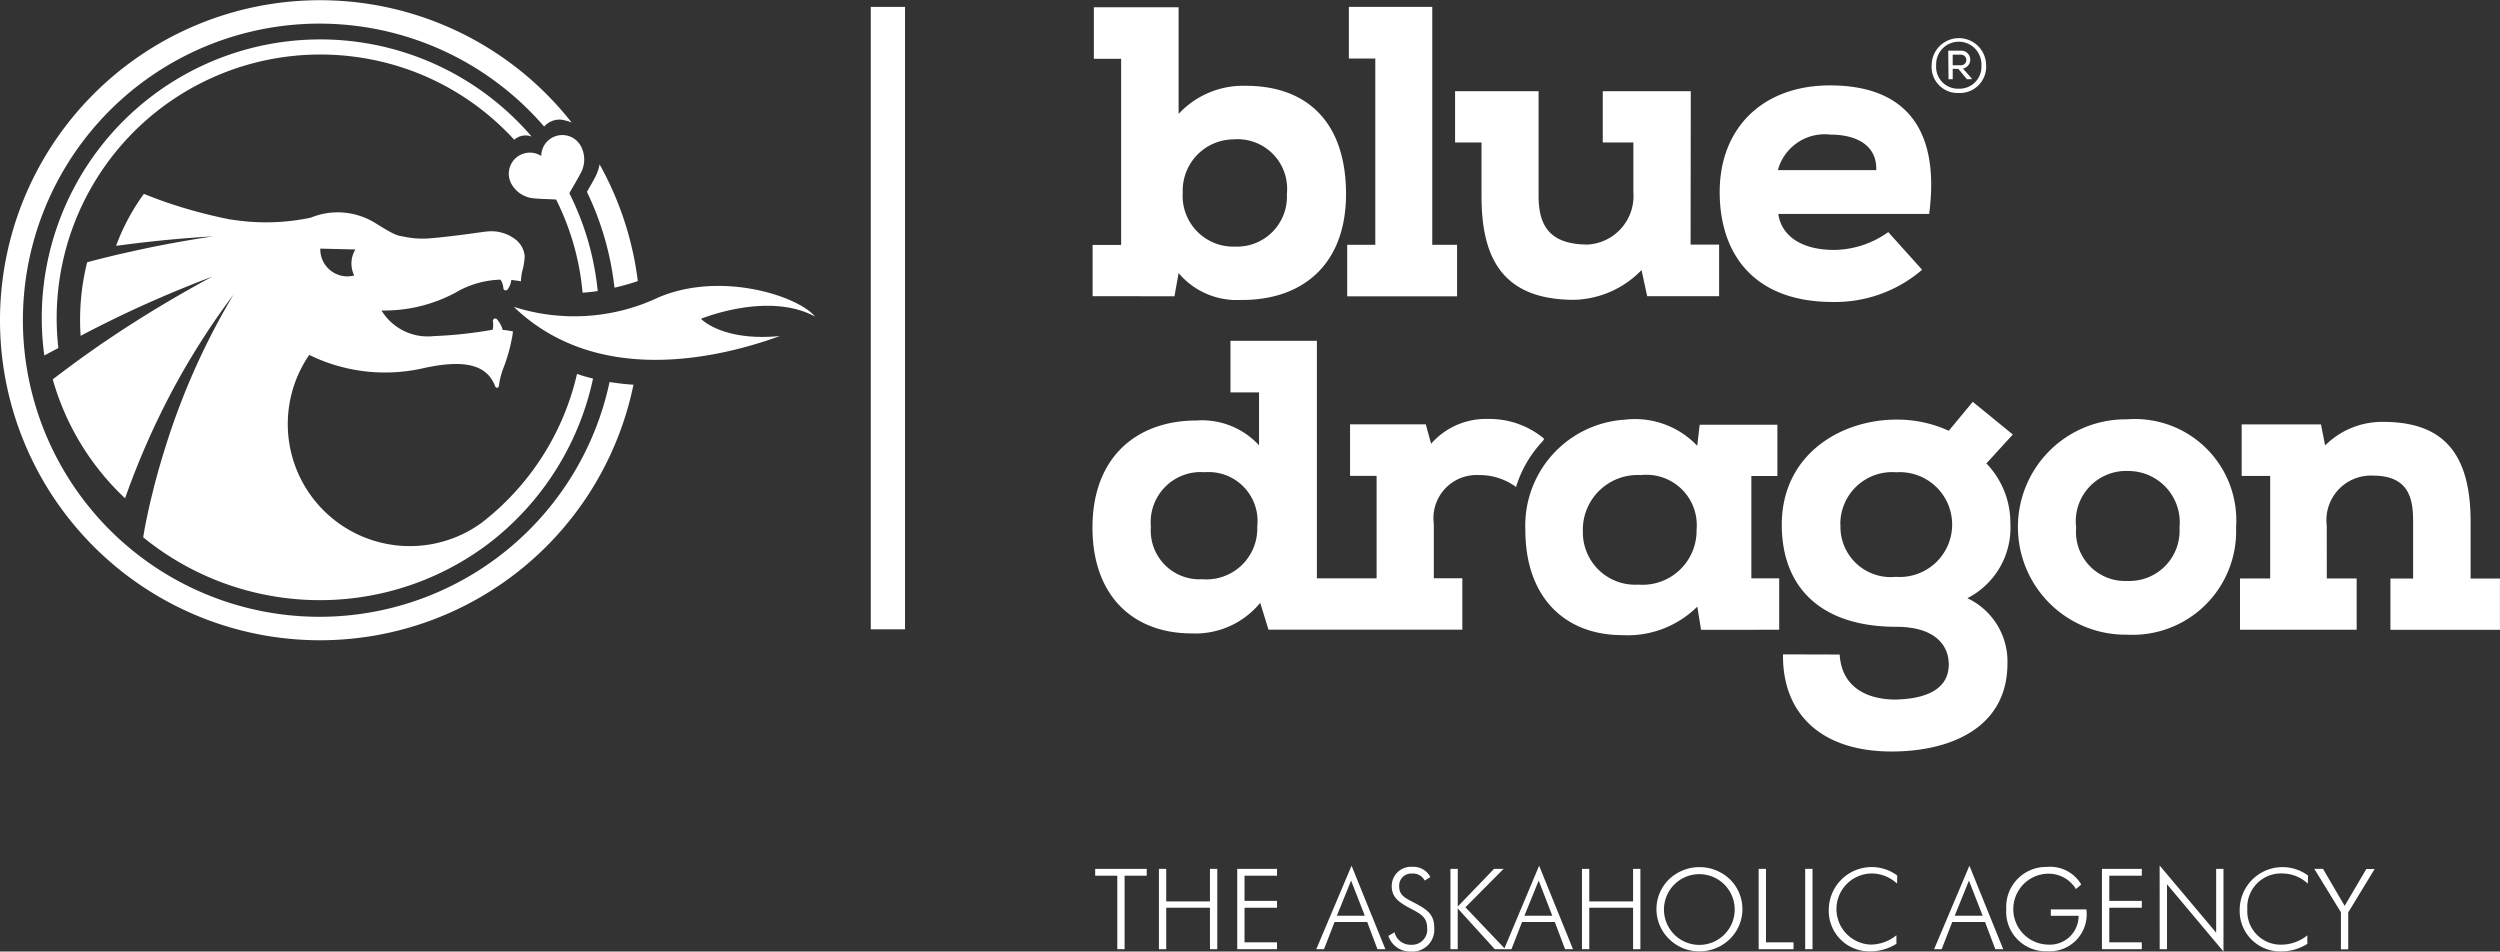
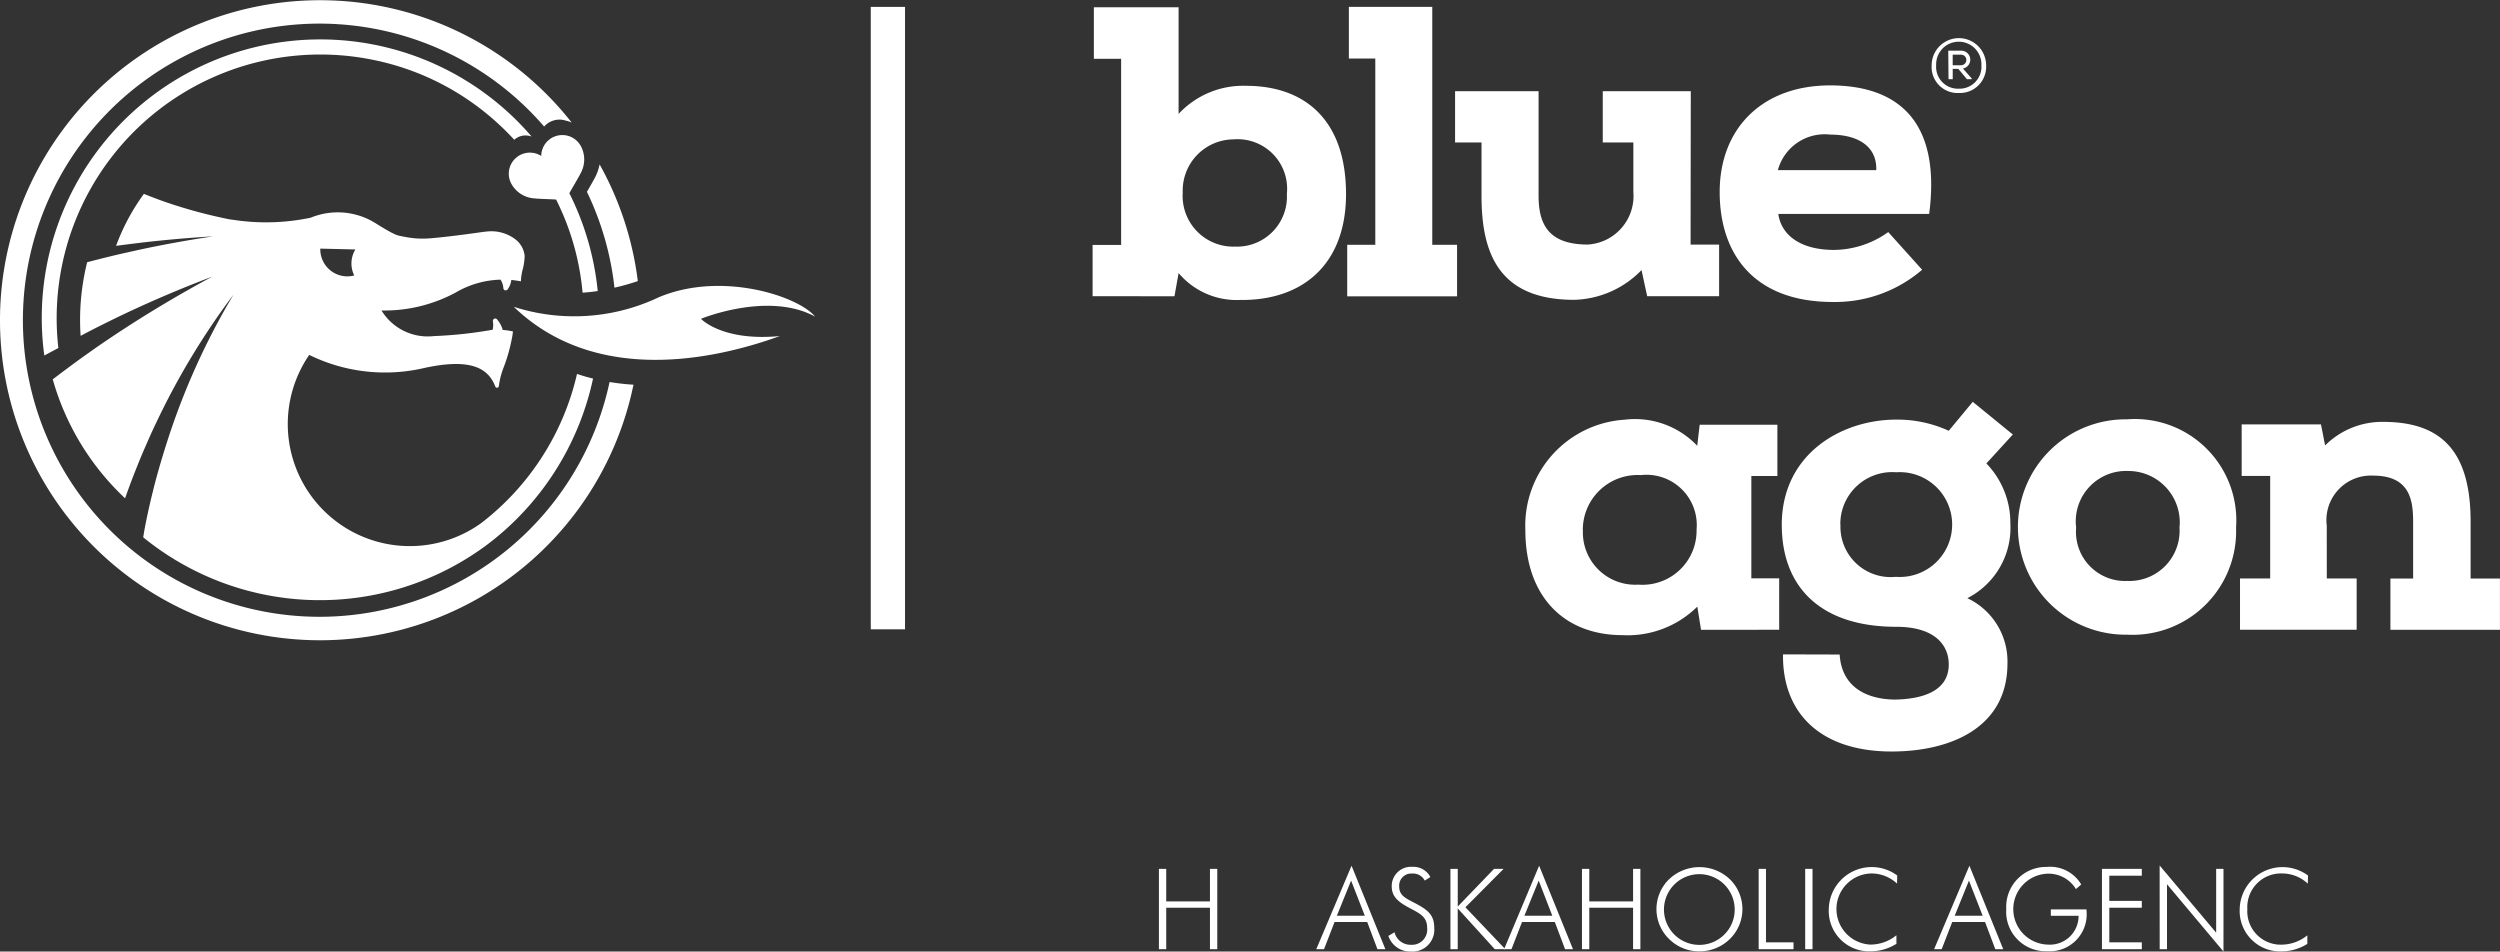
<svg xmlns="http://www.w3.org/2000/svg" id="bluedragon_logo_proposition_white_rgb" width="126.11" height="48" viewBox="0 0 126.11 48">
  <rect x="0" y="0" width="126.11" height="48" fill="#333333" stroke="none" />
  <rect id="Rectangle_4470" data-name="Rectangle 4470" width="1.728" height="31.397" transform="translate(45.653 31.745) rotate(180)" fill="#fff" />
  <g id="Beeldmerk" transform="translate(0 0)">
-     <path id="Path_181" data-name="Path 181" d="M175.475,95.361l-.085-.011v.034Z" transform="translate(-144.325 -78.472)" fill="#fff" />
    <path id="Path_182" data-name="Path 182" d="M167.587,47.524c-.092.177-.253.461-.427.76a14.885,14.885,0,0,1,1.389,4.835,11.38,11.38,0,0,0,1.178-.333A16.166,16.166,0,0,0,167.8,46.9,2.451,2.451,0,0,1,167.587,47.524Z" transform="translate(-137.553 -38.607)" fill="#fff" />
    <path id="Path_183" data-name="Path 183" d="M32.019,19.5a11.7,11.7,0,0,1-1.207-.136,14.961,14.961,0,1,1-3.3-12.885,1.025,1.025,0,0,1,1.091-.3,1.481,1.481,0,0,1,.3.1A16.143,16.143,0,1,0,32,19.587.682.682,0,0,0,32.019,19.5Z" transform="translate(-0.063 -0.094)" fill="#fff" />
    <path id="Path_184" data-name="Path 184" d="M155.782,83.156s3.386-1.4,5.755-.112c-.835-1.024-4.718-2.314-7.892-.971a9.946,9.946,0,0,1-7.305.478c4.2,4.042,10.326,2.6,13.423,1.474C156.851,84.308,155.782,83.156,155.782,83.156Z" transform="translate(-120.422 -67.074)" fill="#fff" />
    <path id="Path_185" data-name="Path 185" d="M146.249,41.717c.232.025.664.032,1.063.055a13.024,13.024,0,0,1,1.336,4.7c.246-.018.5-.044.764-.083a14.1,14.1,0,0,0-1.432-4.936c.2-.354.447-.764.558-.985a1.432,1.432,0,0,0,.018-1.4,1.063,1.063,0,0,0-1.993.507,1.063,1.063,0,0,0-1.5,1.417A1.429,1.429,0,0,0,146.249,41.717Z" transform="translate(-119.26 -31.707)" fill="#fff" />
    <path id="Path_186" data-name="Path 186" d="M41.559,64.372a13.225,13.225,0,0,1-4.828,7.521,6.158,6.158,0,0,1-8.68-8.48,8.682,8.682,0,0,0,5.695.684c2.39-.544,3.312-.048,3.68.886h0a.239.239,0,0,0,.032.057.082.082,0,0,0,.074.028c.051,0,.08-.043.087-.1a3.838,3.838,0,0,1,.225-.886,8.713,8.713,0,0,0,.455-1.635c.014-.1,0-.016.016-.11a1.063,1.063,0,0,1,.014-.112H38.31c-.085-.018-.167-.032-.246-.044s-.177-.023-.253-.028a1.393,1.393,0,0,0-.285-.532.119.119,0,0,0-.144-.032.128.128,0,0,0-.067.129,1.1,1.1,0,0,1,0,.374l-.011.051a21.646,21.646,0,0,1-2.968.321,2.731,2.731,0,0,1-2.64-1.292,7.584,7.584,0,0,0,3.742-.905,4.718,4.718,0,0,1,2.263-.65.886.886,0,0,1,.142.423.129.129,0,0,0,.087.117h.039a.129.129,0,0,0,.1-.06,1.063,1.063,0,0,0,.177-.466s.33.039.484.069a2.647,2.647,0,0,1,.108-.668c.014-.062.025-.122.035-.177a3.049,3.049,0,0,0,.044-.406v-.034a1.2,1.2,0,0,0-.461-.827,2,2,0,0,0-1.437-.4H37l-.12.014c-.03,0-1.541.23-2.711.328a4.508,4.508,0,0,1-1.378-.09h-.016c-.266-.06-.31,0-1.394-.68a3.592,3.592,0,0,0-3.255-.269,10.92,10.92,0,0,1-4.011.092h-.043a25.284,25.284,0,0,1-3.239-.87q-.532-.186-1.063-.4a.575.575,0,0,1-.058-.025,10.739,10.739,0,0,0-1.405,2.624c.431-.058.866-.113,1.3-.165q1.772-.206,3.6-.315-1.912.285-3.755.682c-.443.1-.886.195-1.32.3s-.859.213-1.283.324a12,12,0,0,0-.354,2.629c-.009.365,0,.728.025,1.086.369-.2.744-.39,1.123-.579s.762-.377,1.15-.56c1.394-.659,2.853-1.276,4.364-1.85q-2.277,1.228-4.355,2.574c-.372.241-.737.485-1.1.73s-.709.494-1.063.744c-.443.319-1.1.808-1.526,1.134a13.125,13.125,0,0,0,3.648,6c.161-.455.33-.911.51-1.366l.011-.028c.158-.4.322-.8.491-1.185s.354-.817.551-1.217a37.348,37.348,0,0,1,3.907-6.48,35.81,35.81,0,0,0-3.31,7.3c-.138.427-.271.858-.4,1.3-.046.158-.09.315-.135.475-.074.269-.144.532-.211.81q-.177.7-.322,1.4c-.067.319-.128.64-.177.959A14.113,14.113,0,0,0,37.006,73c.2-.152.4-.308.592-.47a14.226,14.226,0,0,0,4.77-7.925C42.091,64.541,41.825,64.463,41.559,64.372Zm-11.18-6.278a1.363,1.363,0,0,0-.058,1.311,1.323,1.323,0,0,1-.376.046,1.366,1.366,0,0,1-1.336-1.4Z" transform="translate(-12.452 -45.51)" fill="#fff" />
    <path id="Path_187" data-name="Path 187" d="M36.559,16.156a1.015,1.015,0,0,1,.1.03A14.049,14.049,0,0,0,12.077,27.23h0l.709-.377h0a13.3,13.3,0,0,1,16-14.51,13.129,13.129,0,0,1,4.029,1.582,13.289,13.289,0,0,1,2.968,2.424A.849.849,0,0,1,36.559,16.156Z" transform="translate(-9.842 -9.298)" fill="#fff" />
  </g>
  <g id="Woordmerk" transform="translate(55.111 0.348)">
    <path id="Path_188" data-name="Path 188" d="M311.12,16.745V14.16h1.439V4.769h-1.375V2.17h4.274V7.549a4.441,4.441,0,0,1,3.4-1.417c3,0,5.046,1.752,5.046,5.463,0,3.565-2.211,5.379-5.339,5.339a3.831,3.831,0,0,1-3.106-1.355l-.209,1.168Zm4.547-5.234a2.558,2.558,0,0,0,2.647,2.732,2.52,2.52,0,0,0,2.606-2.658,2.5,2.5,0,0,0-2.69-2.752A2.584,2.584,0,0,0,315.667,11.511Z" transform="translate(-311.116 -2.151)" fill="#fff" />
    <path id="Path_189" data-name="Path 189" d="M383.693,2.06H387.9v12h1.251v2.6H383.61v-2.6h1.417V4.666h-1.334Z" transform="translate(-370.762 -2.06)" fill="#fff" />
    <path id="Path_190" data-name="Path 190" d="M426.2,33.8h1.439v2.6h-3.629l-.285-1.316a4.892,4.892,0,0,1-3.4,1.5c-3.774,0-4.671-2.316-4.671-5.234V28.647H414.32V26.06h4.212v5.275c0,1.439.5,2.461,2.481,2.461a2.452,2.452,0,0,0,2.3-2.649v-2.5h-1.543V26.06h4.44Z" transform="translate(-396.031 -21.808)" fill="#fff" />
    <path id="Path_191" data-name="Path 191" d="M499.846,33.71a6.734,6.734,0,0,1-4.5,1.625c-4.024,0-5.712-2.459-5.712-5.546,0-3.23,2.169-5.379,5.567-5.379,3.441,0,5.608,1.814,5,6.485h-7.61c.145,1.042,1.084,1.814,2.815,1.814a4.755,4.755,0,0,0,2.73-.9Zm-2.314-5.025c.041-1.272-1.022-1.793-2.314-1.793a2.446,2.446,0,0,0-2.649,1.793Z" transform="translate(-457.997 -20.45)" fill="#fff" />
    <path id="Path_192" data-name="Path 192" d="M552.748,12.243a1.325,1.325,0,0,1-1.379,1.393A1.312,1.312,0,0,1,550,12.243a1.374,1.374,0,1,1,2.748,0Zm-1.379,1.176a1.106,1.106,0,0,0,1.141-1.18,1.142,1.142,0,1,0-2.282,0A1.1,1.1,0,0,0,551.37,13.419Zm-.531-1.917h.652a.454.454,0,0,1,.089.9l.441.5v.039h-.239l-.436-.523h-.282v.523h-.212Zm.641.734a.266.266,0,0,0,.01-.532h-.427v.532Z" transform="translate(-507.671 -9.293)" fill="#fff" />
-     <path id="Path_193" data-name="Path 193" d="M331.079,101.071a3.68,3.68,0,0,0-2.9,1.251l-.268-.98h-3.82v2.6h1.339v5.168h-3.012V97.13h-4.359v2.6H319.5V102.4a3.917,3.917,0,0,0-3.168-1.251c-2.92,0-5.234,1.772-5.234,5.4,0,3.483,2.085,5.339,5,5.339a4.223,4.223,0,0,0,3.462-1.543l.416,1.355h9.779v-2.594h-1.439v-2.743a2.175,2.175,0,0,1,2.273-2.461,3.09,3.09,0,0,1,1.875.6,5.882,5.882,0,0,1,1.359-2.325l.06-.108A4.292,4.292,0,0,0,331.079,101.071Zm-14.449,8.085a2.456,2.456,0,0,1-2.585-2.647,2.524,2.524,0,0,1,2.711-2.752,2.471,2.471,0,0,1,2.654,2.741A2.565,2.565,0,0,1,316.63,109.155Z" transform="translate(-311.1 -80.285)" fill="#fff" />
    <path id="Path_194" data-name="Path 194" d="M447.142,127.6v2.594H443.2l-.188-1.168a4.989,4.989,0,0,1-3.774,1.439c-2.92,0-4.9-1.919-4.9-5.3a5.353,5.353,0,0,1,5-5.567,4.33,4.33,0,0,1,3.67,1.315l.124-1.063h3.919v2.587h-1.313V127.6Zm-9.9-2.435a2.638,2.638,0,0,0,2.794,2.752,2.728,2.728,0,0,0,2.939-2.773,2.538,2.538,0,0,0-2.814-2.752A2.763,2.763,0,0,0,437.237,125.164Z" transform="translate(-412.504 -98.774)" fill="#fff" />
    <path id="Path_195" data-name="Path 195" d="M510.25,127.288c.1,1.627,1.334,2.252,2.773,2.273,1.313-.021,2.73-.376,2.73-1.772,0-1-.73-1.9-2.647-1.9-3.753,0-5.776-1.94-5.776-5.151,0-3.544,2.982-5.3,5.776-5.3a6.222,6.222,0,0,1,2.647.563l1.21-1.46,2.022,1.648-1.334,1.46a4.306,4.306,0,0,1,1.21,3.023,3.989,3.989,0,0,1-2.169,3.774,3.526,3.526,0,0,1,2.022,3.294c0,3.211-2.814,4.419-5.775,4.44-3.721.021-5.588-2-5.546-4.9Zm.041-6.547a2.536,2.536,0,0,0,2.794,2.628,2.644,2.644,0,1,0,.021-5.275,2.615,2.615,0,0,0-2.822,2.647Z" transform="translate(-472.561 -94.619)" fill="#fff" />
    <path id="Path_196" data-name="Path 196" d="M580.221,119.48a5.112,5.112,0,0,1,5.5,5.463,5.222,5.222,0,0,1-5.493,5.4,5.432,5.432,0,1,1-.011-10.863Zm.062,2.606a2.539,2.539,0,0,0-2.628,2.856,2.475,2.475,0,0,0,2.585,2.69,2.532,2.532,0,0,0,2.628-2.69,2.594,2.594,0,0,0-2.582-2.856Z" transform="translate(-528.036 -98.675)" fill="#fff" />
    <path id="Path_197" data-name="Path 197" d="M642.168,128.091h1.506v2.585H637.79v-2.585h1.522v-5.174h-1.438v-2.6h4l.209,1.063a4.075,4.075,0,0,1,2.92-1.189c2.814,0,4.419,1.334,4.419,5.025v2.877h1.481v2.585h-5.526v-2.585h1.146v-2.856c0-1.106-.167-2.335-2.022-2.335a2.245,2.245,0,0,0-2.335,2.523Z" transform="translate(-579.906 -99.258)" fill="#fff" />
  </g>
-   <path id="Path_198" data-name="Path 198" d="M312.976,247.805H311.86v-.345h2.6v.345h-1.116v3.707h-.368Z" transform="translate(-256.615 -203.631)" fill="#fff" />
  <path id="Path_199" data-name="Path 199" d="M330,247.46h.369V249.1h2.206V247.46h.369v4.052h-.369v-2.091h-2.206v2.091H330Z" transform="translate(-271.54 -203.631)" fill="#fff" />
-   <path id="Path_200" data-name="Path 200" d="M352.3,247.46h2.007v.345h-1.639v1.27h1.639v.346h-1.639v1.745h1.639v.346H352.3Z" transform="translate(-289.889 -203.631)" fill="#fff" />
  <path id="Path_201" data-name="Path 201" d="M376.581,246.56l1.706,4.212h-.4l-.516-1.371h-1.648l-.532,1.371h-.39Zm.668,2.523-.691-1.772-.719,1.772Z" transform="translate(-308.403 -202.89)" fill="#fff" />
  <path id="Path_202" data-name="Path 202" d="M395.6,250.2a.824.824,0,0,0,.827.631.766.766,0,0,0,.817-.858c0-.5-.294-.686-.771-.936-.641-.333-1.015-.594-1.015-1.161a.972.972,0,0,1,1.049-.976.955.955,0,0,1,.9.516l-.284.177a.661.661,0,0,0-.636-.354.608.608,0,0,0-.652.652c0,.493.369.606.9.895.6.324.868.585.868,1.2a1.1,1.1,0,0,1-1.185,1.185,1.15,1.15,0,0,1-1.129-.788Z" transform="translate(-325.254 -203.173)" fill="#fff" />
  <path id="Path_203" data-name="Path 203" d="M413,247.46h.369v1.9l1.83-1.9h.482l-1.926,1.938,2.013,2.114h-.532l-1.869-2.057v2.057H413Z" transform="translate(-339.834 -203.631)" fill="#fff" />
  <path id="Path_204" data-name="Path 204" d="M430.022,246.56l1.708,4.212h-.4l-.516-1.371h-1.655l-.532,1.371h-.374Zm.664,2.523L430,247.311l-.721,1.772Z" transform="translate(-352.382 -202.89)" fill="#fff" />
  <path id="Path_205" data-name="Path 205" d="M450.45,247.46h.369V249.1h2.209V247.46h.369v4.052h-.369v-2.091h-2.209v2.091h-.369Z" transform="translate(-370.649 -203.631)" fill="#fff" />
  <path id="Path_206" data-name="Path 206" d="M475.371,250.584a2.183,2.183,0,0,1-1.536.624,2.146,2.146,0,0,1-1.531-.624,2.1,2.1,0,0,1,0-3.012,2.224,2.224,0,0,1,3.067,0,2.109,2.109,0,0,1,0,3.012Zm.243-1.5a1.784,1.784,0,1,0-.513,1.266A1.772,1.772,0,0,0,475.614,249.081Z" transform="translate(-388.109 -203.218)" fill="#fff" />
  <path id="Path_207" data-name="Path 207" d="M500.75,247.46h.369v3.707h1.389v.346H500.75Z" transform="translate(-412.036 -203.631)" fill="#fff" />
  <path id="Path_208" data-name="Path 208" d="M514,247.46h.369v4.052H514Z" transform="translate(-422.939 -203.631)" fill="#fff" />
  <path id="Path_209" data-name="Path 209" d="M522.866,247.289a1.795,1.795,0,0,0-.053,3.588,2.088,2.088,0,0,0,1.31-.47v.431a2.47,2.47,0,0,1-1.286.379,2.042,2.042,0,0,1-2.126-2.126,2.165,2.165,0,0,1,3.453-1.7l-.01.409A1.89,1.89,0,0,0,522.866,247.289Z" transform="translate(-428.46 -203.228)" fill="#fff" />
  <path id="Path_210" data-name="Path 210" d="M552.481,246.56l1.706,4.212h-.4l-.516-1.371h-1.657l-.532,1.371H550.7Zm.668,2.523-.691-1.772-.719,1.772Z" transform="translate(-453.136 -202.89)" fill="#fff" />
  <path id="Path_211" data-name="Path 211" d="M573.358,247.242a1.789,1.789,0,0,0,0,3.577,1.446,1.446,0,0,0,1.547-1.451h-1.4v-.324h1.8v.057a1.865,1.865,0,0,1-1.984,2.052,1.99,1.99,0,0,1-2.064-2.126,2.014,2.014,0,0,1,2.046-2.126,1.818,1.818,0,0,1,1.735.886l-.266.232A1.614,1.614,0,0,0,573.358,247.242Z" transform="translate(-470.053 -203.17)" fill="#fff" />
  <path id="Path_212" data-name="Path 212" d="M598.49,247.46H600.5v.345h-1.639v1.27H600.5v.346h-1.639v1.745H600.5v.346H598.49Z" transform="translate(-492.459 -203.631)" fill="#fff" />
  <path id="Path_213" data-name="Path 213" d="M614.91,246.5l2.851,3.389V246.67h.369v4.171l-2.849-3.395v3.276h-.369Z" transform="translate(-505.969 -202.841)" fill="#fff" />
  <path id="Path_214" data-name="Path 214" d="M639.854,247.26a1.7,1.7,0,0,0-1.772,1.8,1.684,1.684,0,0,0,1.717,1.791,2.081,2.081,0,0,0,1.309-.47v.431a2.462,2.462,0,0,1-1.286.379,2.042,2.042,0,0,1-2.126-2.126,2.161,2.161,0,0,1,3.448-1.7l-.012.409A1.886,1.886,0,0,0,639.854,247.26Z" transform="translate(-524.717 -203.199)" fill="#fff" />
-   <path id="Path_215" data-name="Path 215" d="M660.283,249.648l-1.343-2.188h.441l1.09,1.867,1.093-1.859h.42l-1.332,2.188v1.864h-.369Z" transform="translate(-542.198 -203.631)" fill="#fff" />
</svg>